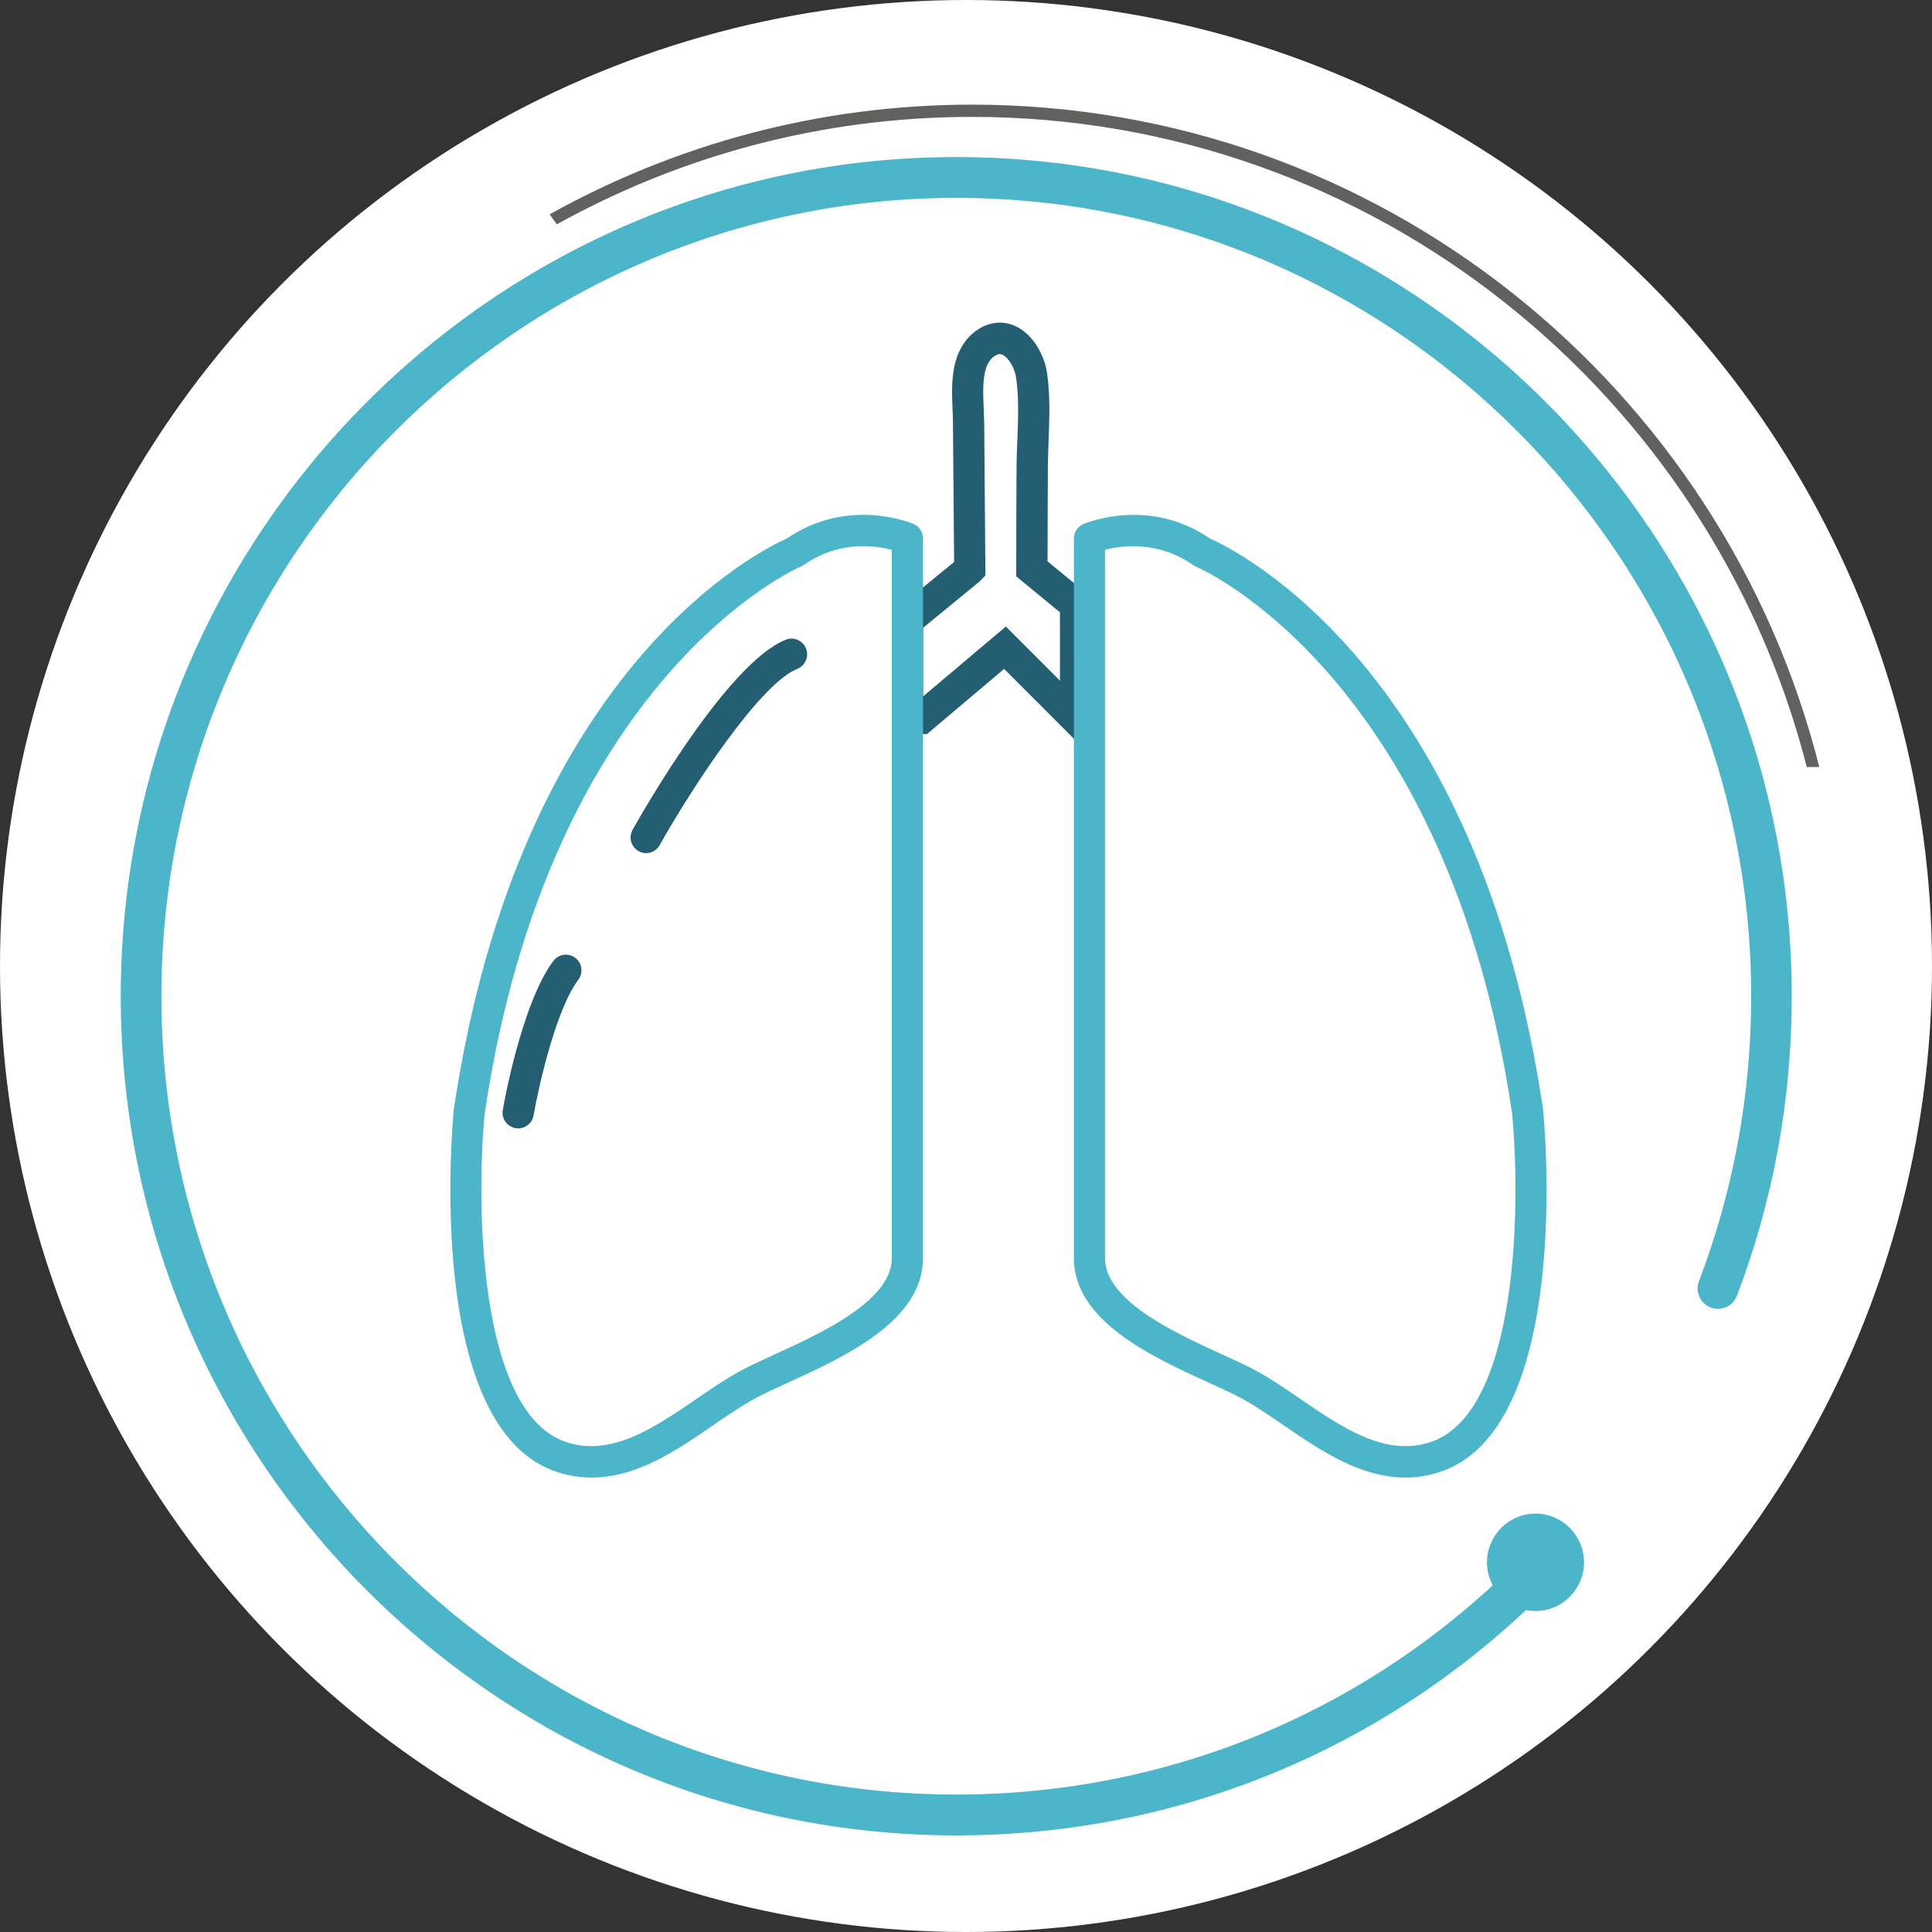
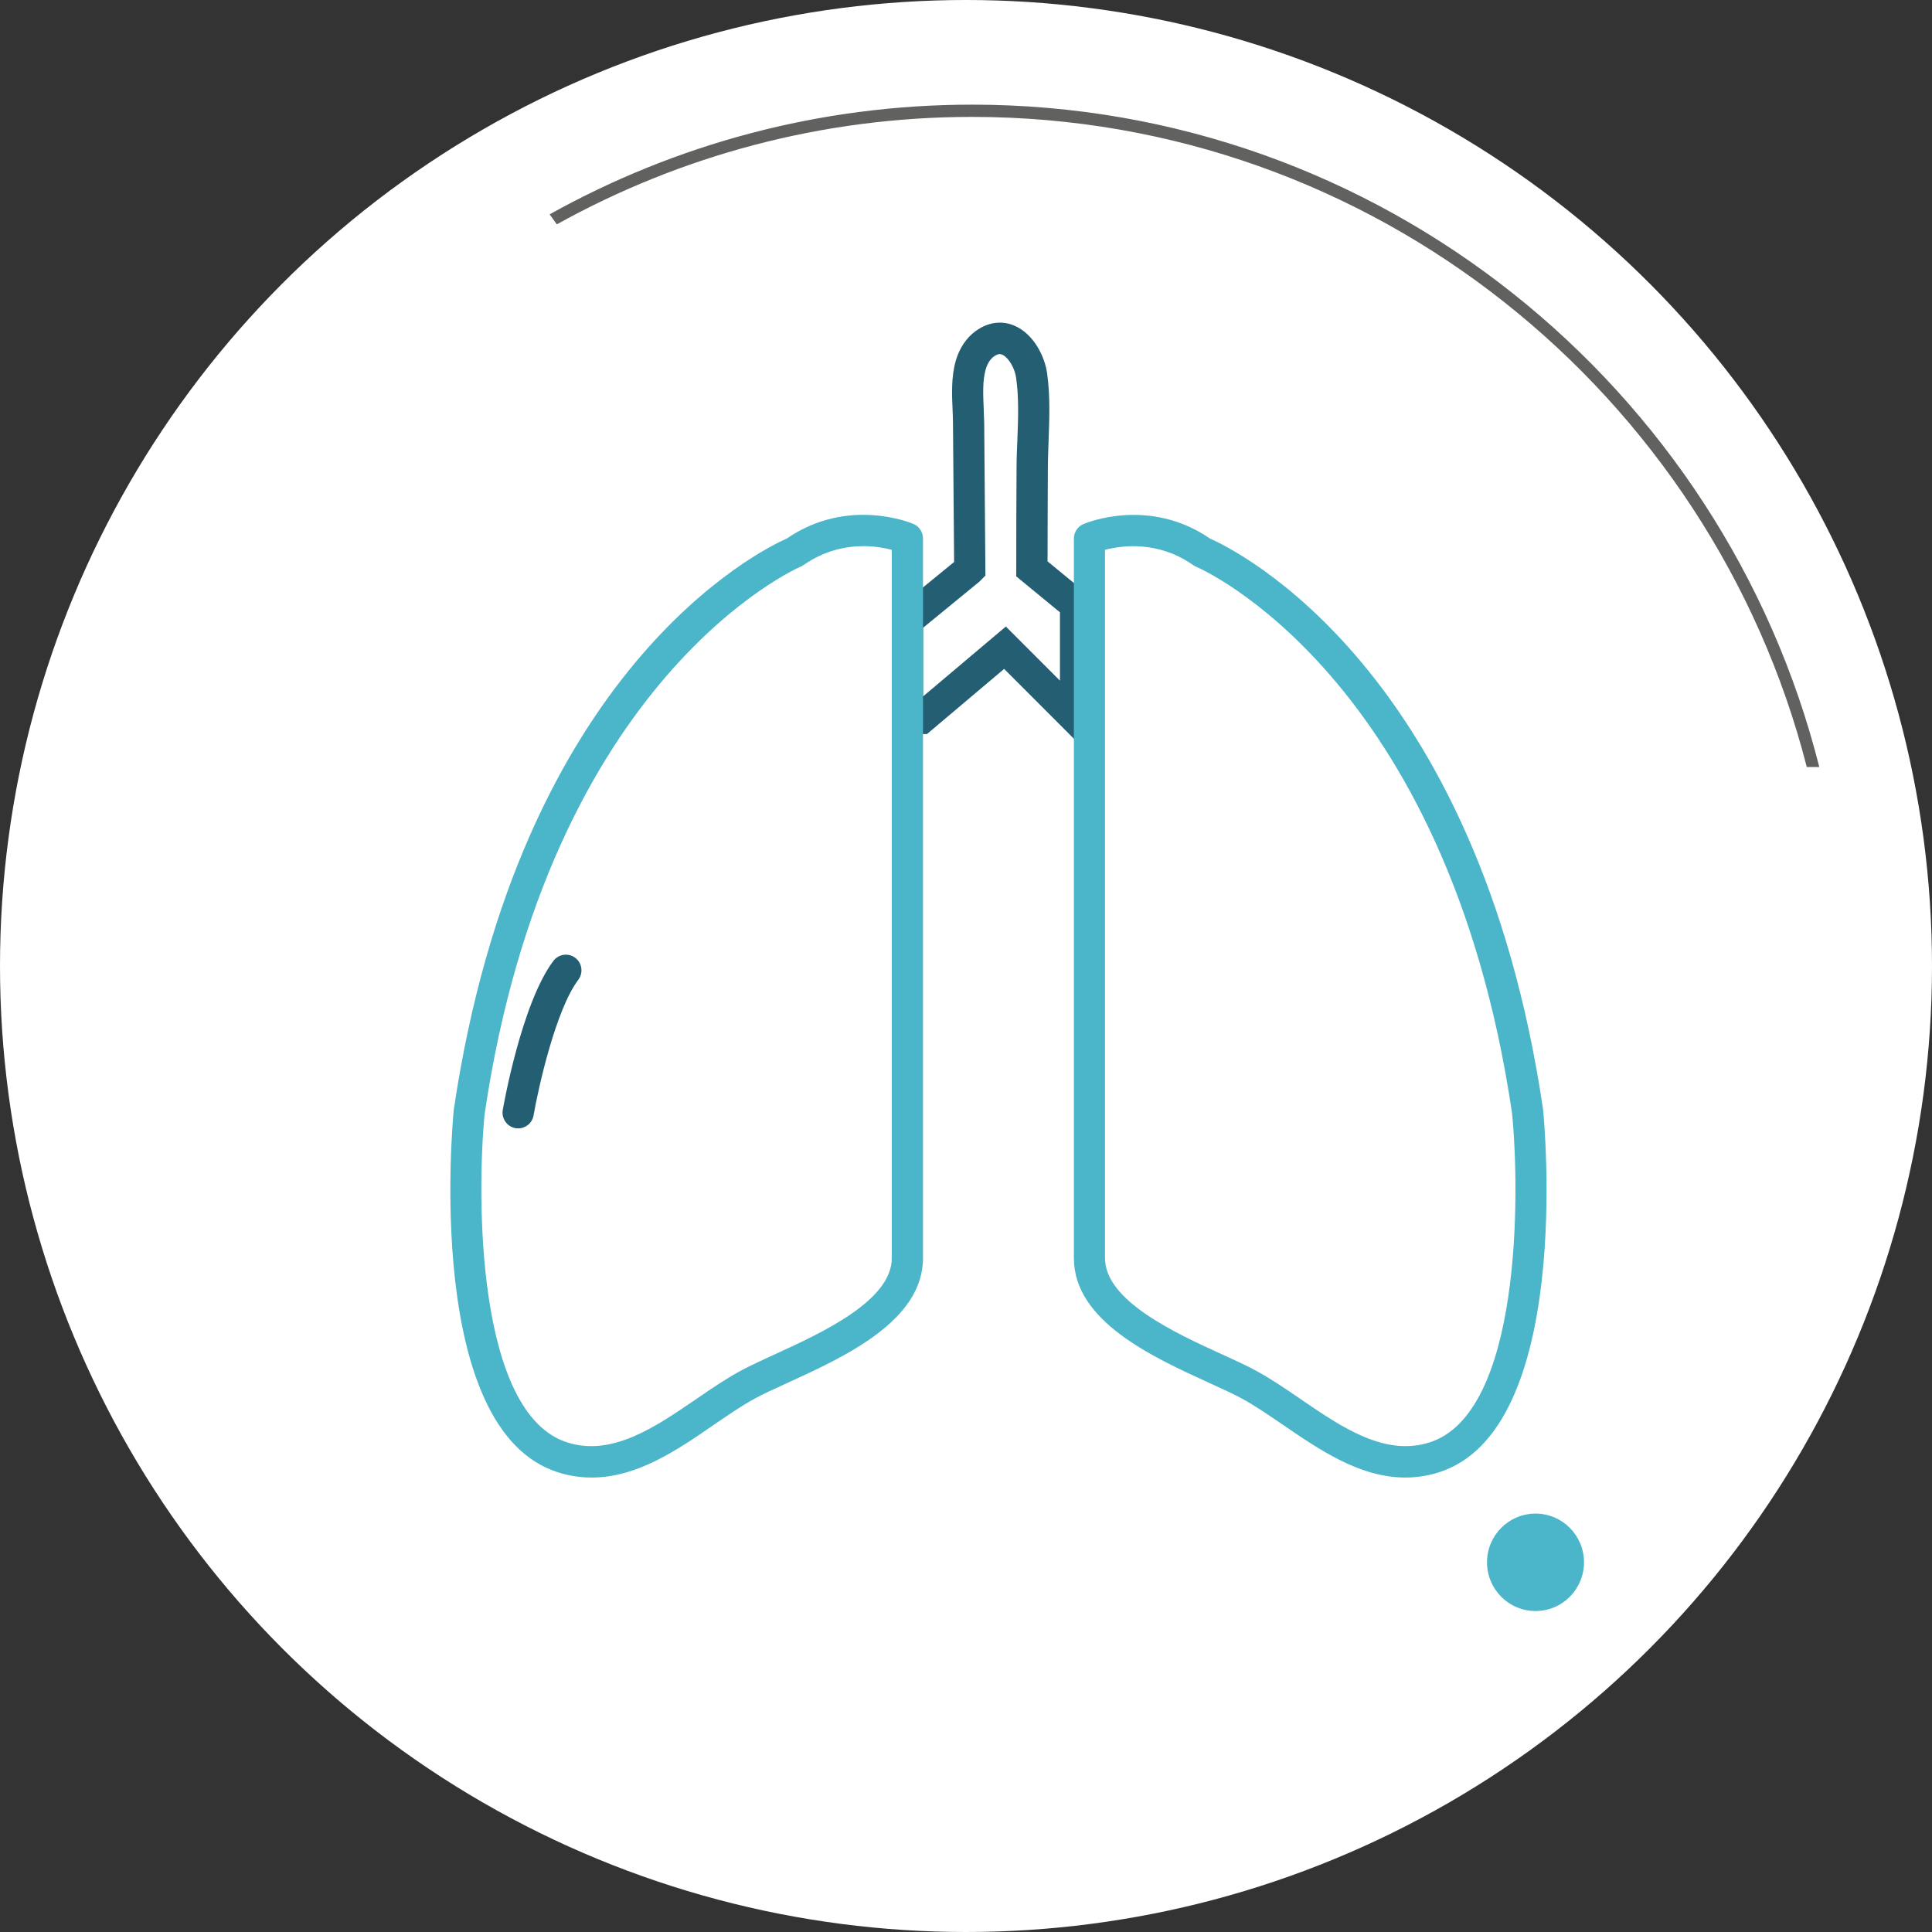
<svg xmlns="http://www.w3.org/2000/svg" width="240" height="240" viewBox="0 0 240 240" fill="none">
  <rect x="0" y="0" width="240" height="240" fill="#333333" stroke="none" />
  <circle cx="120" cy="120" r="120" fill="white" />
  <g clip-path="url(#clip0_799_2090)">
    <path d="M135.562 93.928L124.738 83.094L115.151 91.188H110.793V76.129L118.523 69.811L118.384 52.671C118.384 52.113 118.359 51.517 118.334 50.92C118.245 49.005 118.157 46.822 118.725 44.831C119.167 43.27 120.051 41.951 121.214 41.114C122.742 40.01 124.46 39.781 126.039 40.467C128.401 41.494 129.79 44.26 130.08 46.404C130.472 49.233 130.358 52.062 130.257 54.79C130.219 55.957 130.169 57.111 130.169 58.279C130.156 62.097 130.131 65.916 130.131 69.734L135.562 74.2V93.928ZM114.671 77.981V86.506L124.952 77.829L131.672 84.552V76.065L126.241 71.599V70.673C126.241 66.537 126.253 62.414 126.279 58.279C126.279 57.073 126.329 55.868 126.38 54.663C126.481 51.986 126.582 49.449 126.228 46.949C126.064 45.719 125.268 44.387 124.498 44.057C124.346 43.993 124.055 43.867 123.462 44.285C123.007 44.615 122.641 45.186 122.439 45.909C122.047 47.292 122.123 49.043 122.199 50.743C122.224 51.39 122.249 52.024 122.262 52.633L122.413 71.498L121.656 72.259L114.671 77.981Z" fill="#245E72" />
-     <path d="M80.264 105.98C79.948 105.98 79.62 105.904 79.317 105.726C78.382 105.194 78.054 104.014 78.584 103.075C79.772 100.956 90.382 82.32 97.619 79.465C98.617 79.072 99.741 79.567 100.133 80.569C100.524 81.571 100.032 82.7 99.034 83.094C94.537 84.857 86.175 97.455 81.944 104.991C81.591 105.625 80.934 105.98 80.264 105.98Z" fill="#245E72" />
    <path d="M64.374 140.171C64.261 140.171 64.147 140.158 64.033 140.145C62.985 139.955 62.278 138.953 62.454 137.9C62.543 137.354 64.804 124.592 68.745 119.365C69.389 118.515 70.601 118.337 71.46 118.984C72.319 119.631 72.483 120.849 71.839 121.712C69.035 125.429 66.875 135.134 66.281 138.56C66.117 139.511 65.296 140.171 64.374 140.171Z" fill="#245E72" />
    <path d="M174.567 183.546C168.934 183.546 163.919 180.108 159.397 177.012C157.604 175.794 155.924 174.627 154.282 173.739C153.246 173.168 151.869 172.547 150.265 171.811C143.141 168.563 133.403 164.11 133.403 156.295V66.892C133.403 66.119 133.87 65.408 134.578 65.104C134.906 64.964 142.724 61.691 150.316 66.905C153.36 68.25 183.56 82.827 191.682 137.785C191.859 139.498 195.421 177.685 178.697 182.911C177.283 183.356 175.906 183.546 174.567 183.546ZM137.268 68.301V156.295C137.268 161.598 146.046 165.62 151.869 168.271C153.537 169.032 154.976 169.692 156.126 170.326C157.932 171.316 159.7 172.521 161.57 173.803C166.685 177.304 171.99 180.932 177.548 179.194C188.954 175.629 188.84 148.442 187.83 138.267C179.784 83.854 148.939 70.546 148.623 70.419C148.497 70.369 148.371 70.293 148.244 70.216C143.874 67.133 139.365 67.755 137.268 68.301Z" fill="#4BB6C9" />
    <path d="M73.507 183.546C72.168 183.546 70.778 183.356 69.364 182.912C52.64 177.685 56.215 139.499 56.367 137.875C64.513 82.815 94.701 68.238 97.745 66.893C105.337 61.691 113.155 64.952 113.484 65.091C114.191 65.396 114.658 66.106 114.658 66.88V156.283C114.658 164.098 104.907 168.551 97.796 171.799C96.192 172.534 94.815 173.156 93.779 173.727C92.137 174.615 90.457 175.782 88.664 177C84.154 180.121 79.14 183.546 73.507 183.546ZM107.269 67.844C105.097 67.844 102.432 68.365 99.804 70.204C99.691 70.293 99.564 70.356 99.425 70.407C99.122 70.534 68.252 84.02 60.206 138.357C59.221 148.443 59.12 175.63 70.501 179.195C76.058 180.933 81.35 177.305 86.479 173.803C88.348 172.522 90.116 171.317 91.923 170.327C93.085 169.693 94.525 169.033 96.179 168.272C101.989 165.62 110.781 161.599 110.781 156.296V68.301C109.96 68.086 108.734 67.844 107.269 67.844Z" fill="#4BB6C9" />
    <path d="M69.174 27.869C84.483 19.369 102.065 14.522 120.759 14.522C170.588 14.522 212.573 48.903 224.446 95.285H226C214.089 48.053 171.434 13 120.759 13C101.724 13 83.839 17.96 68.277 26.625C68.581 27.031 68.858 27.463 69.174 27.869Z" fill="#616160" />
    <path d="M190.747 200.127C194.075 200.127 196.772 197.418 196.772 194.076C196.772 190.734 194.075 188.024 190.747 188.024C187.42 188.024 184.722 190.734 184.722 194.076C184.722 197.418 187.42 200.127 190.747 200.127Z" fill="#4BB6C9" />
-     <path d="M118.789 228C61.558 228 15 181.224 15 123.754C15 66.283 61.558 19.508 118.789 19.508C176.019 19.508 222.577 66.271 222.577 123.754C222.577 136.58 220.291 149.089 215.769 160.964C215.276 162.27 213.811 162.93 212.51 162.422C211.209 161.928 210.552 160.456 211.058 159.149C215.352 147.858 217.537 135.946 217.537 123.754C217.537 69.074 173.241 24.582 118.801 24.582C64.349 24.582 20.052 69.062 20.052 123.754C20.052 178.433 64.349 222.925 118.789 222.925C145.351 222.925 170.285 212.484 188.966 193.517C189.951 192.515 191.543 192.515 192.541 193.505C193.538 194.494 193.538 196.093 192.553 197.095C172.912 217.013 146.716 228 118.789 228Z" fill="#4BB6C9" />
  </g>
  <defs>
    <clipPath id="clip0_799_2090">
      <rect width="211" height="215" fill="white" transform="translate(15 13)" />
    </clipPath>
  </defs>
</svg>